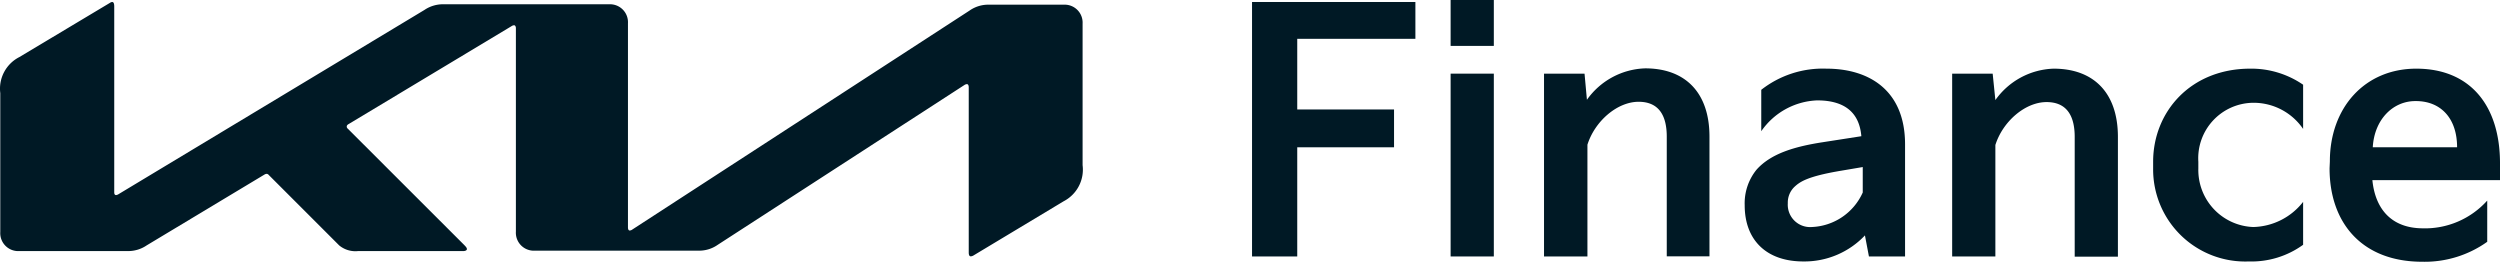
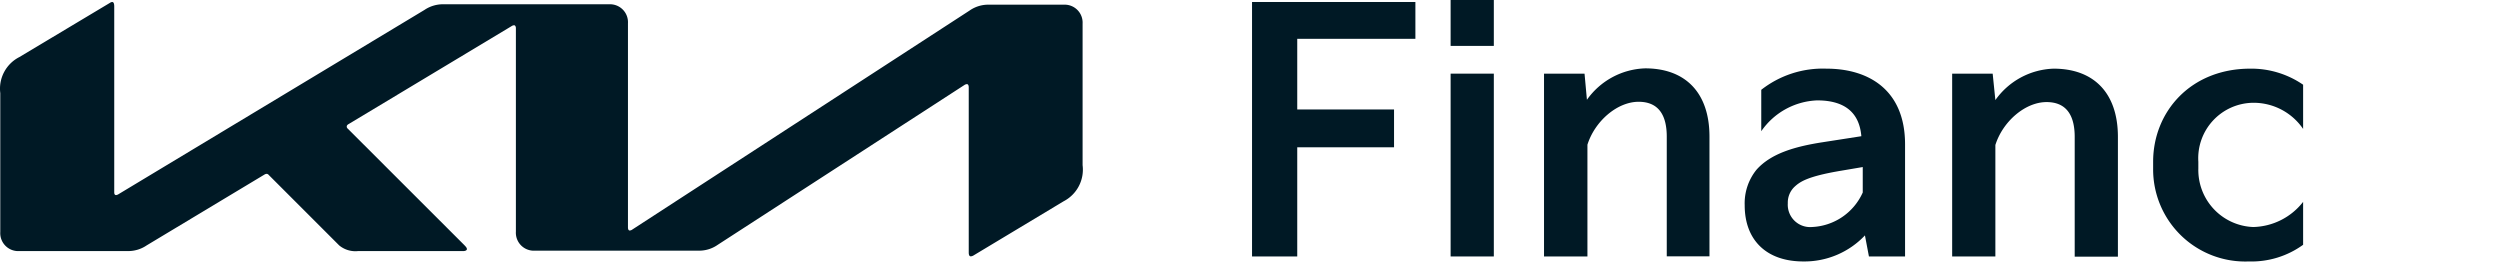
<svg xmlns="http://www.w3.org/2000/svg" height="26.233" viewBox="0 0 250.528 26.233" width="250.528">
  <g fill="#001925" transform="translate(.028)">
    <path d="m62.9 22.78c0 .2.06.32.18.32a.47.47 0 0 0 .26-.1l33.79-21.94a3.27 3.27 0 0 1 2-.59h7.43a1.8 1.8 0 0 1 1.9 1.9v14.18a3.57 3.57 0 0 1 -1.9 3.62l-9 5.41a.65.65 0 0 1 -.3.11c-.11 0-.21-.08-.21-.39v-16.55c0-.18-.06-.32-.18-.32a.53.53 0 0 0 -.27.1l-24.7 16a3.24 3.24 0 0 1 -1.89.59h-16.44a1.8 1.8 0 0 1 -1.9-1.91v-20.39c0-.15-.07-.29-.18-.29a.53.53 0 0 0 -.27.1l-16.29 9.79c-.17.09-.21.18-.21.25s0 .14.14.26l11.64 11.63c.15.16.26.27.26.4s-.17.2-.37.2h-10.53a2.55 2.55 0 0 1 -1.9-.57l-7.06-7.06a.29.29 0 0 0 -.2-.11.47.47 0 0 0 -.22.07l-11.81 7.1a3.28 3.28 0 0 1 -1.9.57h-10.87a1.8 1.8 0 0 1 -1.9-1.91v-13.92a3.55 3.55 0 0 1 1.91-3.61l9.09-5.44a.43.43 0 0 1 .21-.08c.14 0 .21.14.21.46v18.6c0 .2.06.29.19.29a.64.64 0 0 0 .27-.11l30.62-18.44a3.32 3.32 0 0 1 2-.57h16.5a1.8 1.8 0 0 1 1.9 1.9z" />
    <path d="m125.44 25.7v-25.5h16.37v3.69h-11.84v7.08h9.7v3.79h-9.7v10.94z" />
    <path d="m145.34 7.38h4.33v18.32h-4.33zm0-7.38h4.33v4.6h-4.33z" />
    <path d="m154.7 25.7v-18.32h4.06l.24 2.62a7.44 7.44 0 0 1 5.84-3.15c4 0 6.44 2.41 6.44 6.84v12h-4.28v-12c0-1.94-.67-3.49-2.82-3.49s-4.39 1.95-5.13 4.3v11.2z" />
    <path d="m181.54 22.75a5.85 5.85 0 0 0 5.1-3.46v-2.55l-2.18.37c-3.39.57-4.13 1.11-4.7 1.65a2.18 2.18 0 0 0 -.63 1.61 2.24 2.24 0 0 0 2.41 2.38m-5.54-5.75c1.44-1.61 3.79-2.31 6.64-2.75l3.86-.6c-.2-2.35-1.64-3.59-4.43-3.59a7.13 7.13 0 0 0 -5.6 3.09v-4.15a10 10 0 0 1 6.53-2.12c4.29 0 7.88 2.18 7.88 7.58v11.24h-3.62l-.4-2.11a8.34 8.34 0 0 1 -6.18 2.61c-3.69 0-5.87-2.14-5.87-5.63a5.34 5.34 0 0 1 1.19-3.57" />
    <path d="m195.6 25.7v-18.32h4.06l.27 2.65a7.44 7.44 0 0 1 5.84-3.15c4 0 6.44 2.41 6.44 6.84v12h-4.33v-12c0-1.94-.67-3.49-2.82-3.49s-4.39 1.95-5.13 4.3v11.17z" />
    <path d="m215.74 16.21c0-5 3.75-9.33 9.73-9.33a9.16 9.16 0 0 1 5.3 1.61v4.43a6 6 0 0 0 -5-2.62 5.56 5.56 0 0 0 -5.5 5.91v.67a5.72 5.72 0 0 0 5.5 5.87 6.53 6.53 0 0 0 5-2.52v4.3a8.82 8.82 0 0 1 -5.44 1.67 9.23 9.23 0 0 1 -9.59-9.29z" />
-     <path d="m246.2 14.76c0-2.95-1.68-4.66-4.19-4.63-2.22 0-4.1 1.82-4.26 4.63zm-12.75 1.41c0-5.37 3.49-9.29 8.66-9.29 5.37 0 8.39 3.66 8.39 9.49v1.68h-12.79c.3 3 2 4.8 5 4.83a8.38 8.38 0 0 0 6.51-2.78v4.13a10.78 10.78 0 0 1 -6.51 2c-6.07 0-9.29-3.92-9.29-9.36z" />
  </g>
</svg>